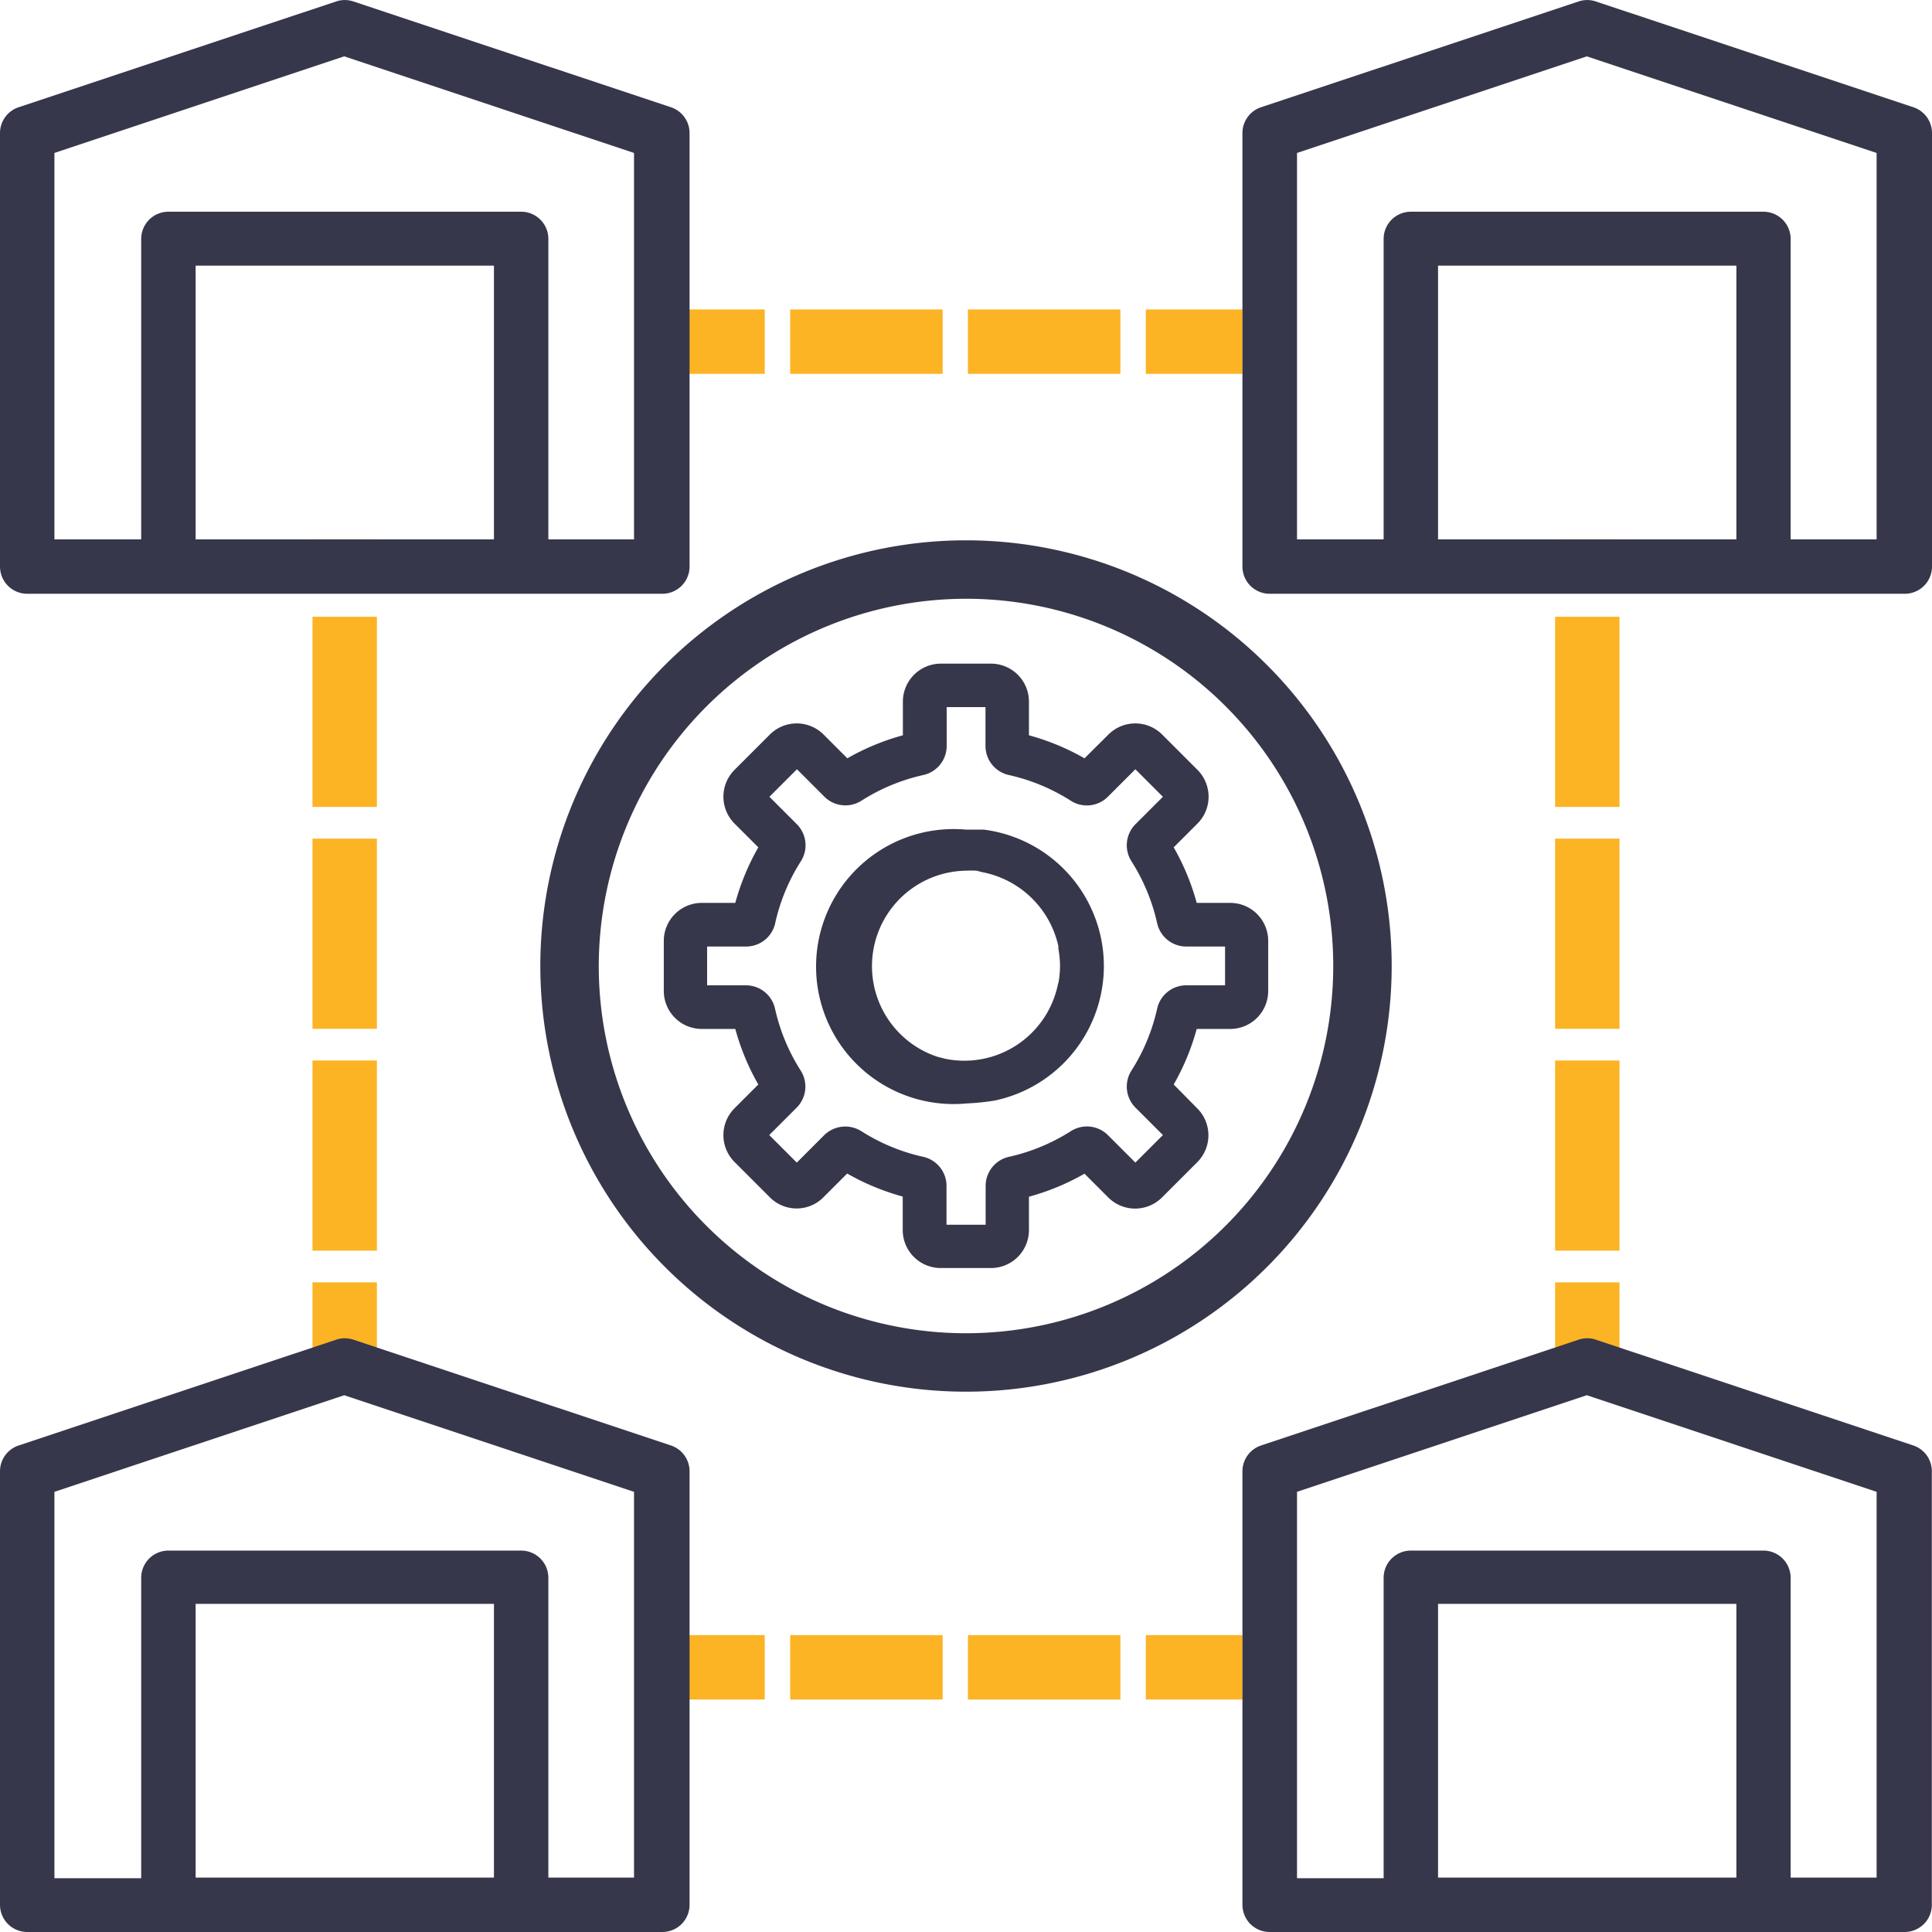
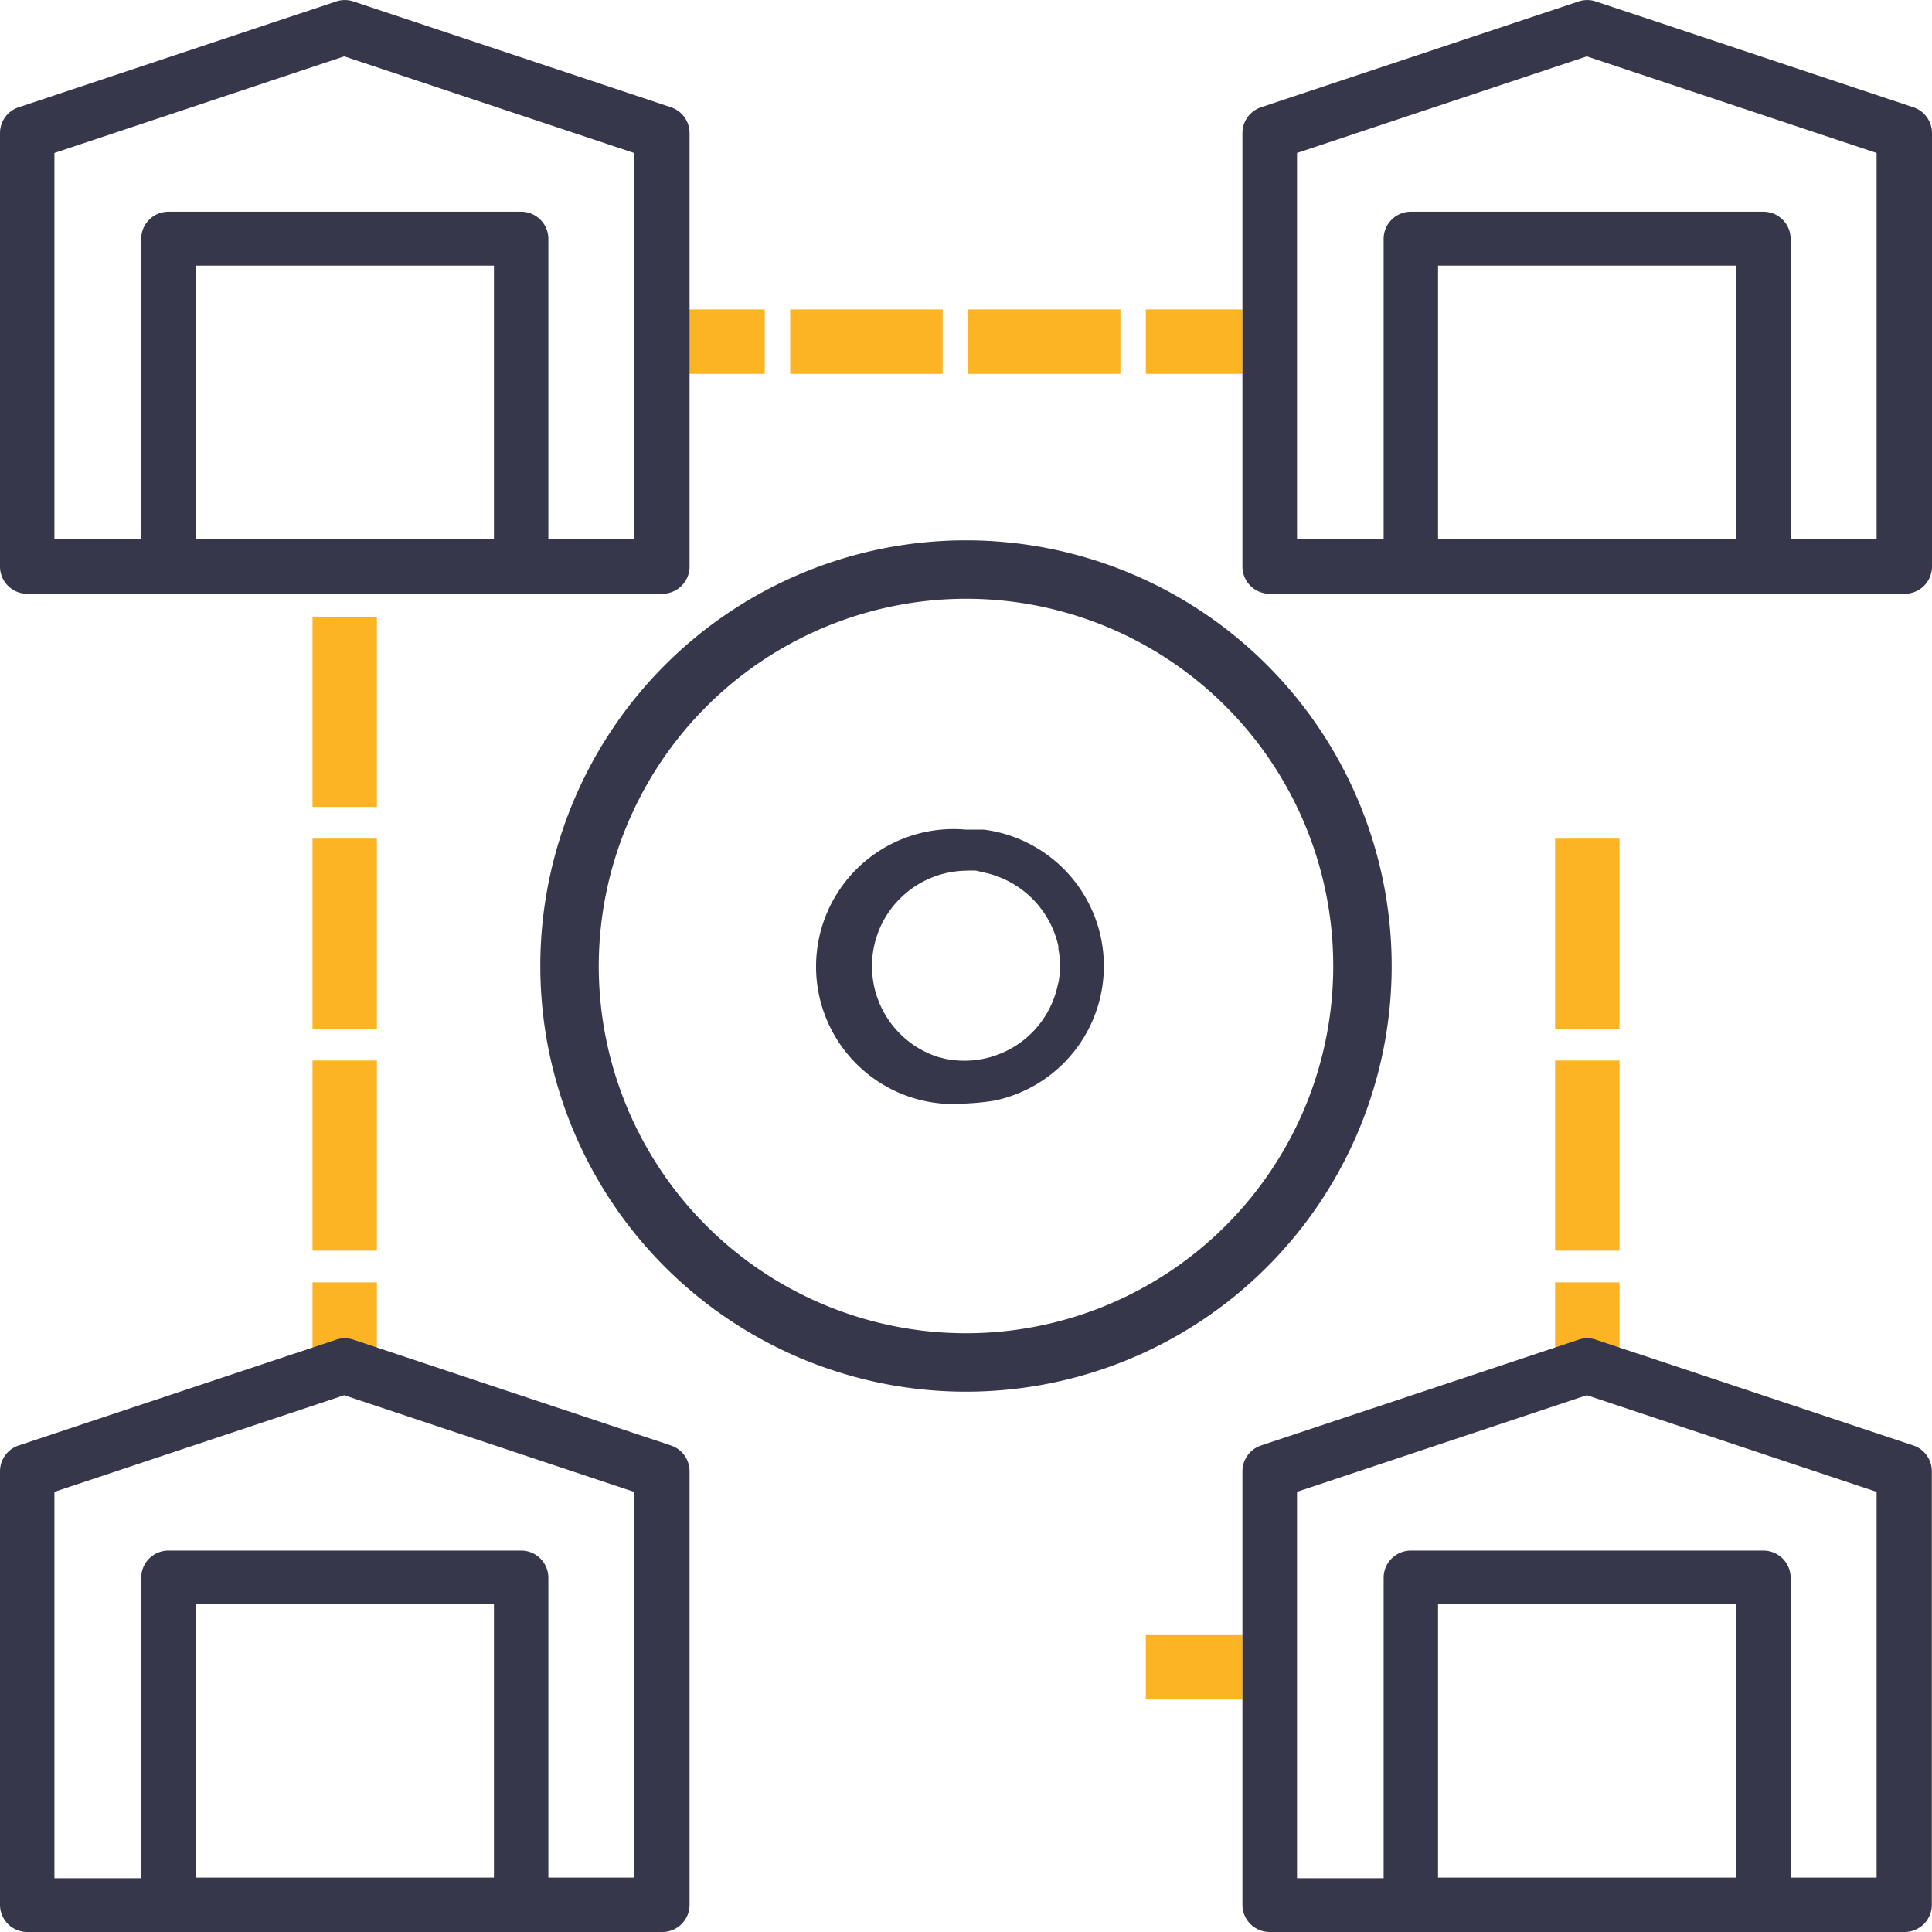
<svg xmlns="http://www.w3.org/2000/svg" id="Layer_1" data-name="Layer 1" viewBox="0 0 120 120">
  <defs>
    <style>.cls-1{fill:none;}.cls-2{clip-path:url(#clip-path);}.cls-3{fill:#37374b;}.cls-4{fill:#fcb324;}</style>
    <clipPath id="clip-path">
      <rect class="cls-1" width="120" height="120" />
    </clipPath>
  </defs>
  <title>Untitled-3</title>
  <g class="cls-2">
    <path class="cls-3" d="M60,37.19A22.81,22.81,0,1,1,37.19,60,22.84,22.84,0,0,1,60,37.19m0-3.63A26.44,26.44,0,1,0,86.44,60,26.44,26.44,0,0,0,60,33.56h0Z" />
-     <path class="cls-3" d="M43.58,63.91h2.09a14.8,14.8,0,0,0,1.43,3.45l-1.48,1.48a2.36,2.36,0,0,0,0,3.33l2.2,2.2a2.34,2.34,0,0,0,1.66.69h0a2.34,2.34,0,0,0,1.66-.69l1.48-1.48a14.74,14.74,0,0,0,3.45,1.43v2.09a2.36,2.36,0,0,0,2.36,2.35h3.12a2.36,2.36,0,0,0,2.36-2.35V74.33a14.76,14.76,0,0,0,3.45-1.43l1.48,1.48a2.36,2.36,0,0,0,3.33,0l2.2-2.2a2.36,2.36,0,0,0,0-3.33L72.9,67.36a14.7,14.7,0,0,0,1.43-3.45h2.09a2.36,2.36,0,0,0,2.35-2.36V58.44a2.36,2.36,0,0,0-2.35-2.36H74.33a14.72,14.72,0,0,0-1.43-3.45l1.48-1.48a2.36,2.36,0,0,0,0-3.33l-2.2-2.2a2.36,2.36,0,0,0-3.33,0L67.36,47.1a14.76,14.76,0,0,0-3.45-1.43V43.58a2.36,2.36,0,0,0-2.36-2.36H58.44a2.36,2.36,0,0,0-2.36,2.36v2.09a14.75,14.75,0,0,0-3.45,1.43l-1.48-1.48a2.36,2.36,0,0,0-3.33,0l-2.2,2.2a2.36,2.36,0,0,0,0,3.33l1.48,1.48a14.78,14.78,0,0,0-1.43,3.45H43.58a2.36,2.36,0,0,0-2.35,2.36v3.12A2.36,2.36,0,0,0,43.58,63.91Zm4.57-6.58a12,12,0,0,1,1.59-3.83,1.85,1.85,0,0,0-.25-2.31l-1.7-1.7,1.71-1.71,1.7,1.7a1.85,1.85,0,0,0,2.31.25,12,12,0,0,1,3.83-1.59,1.85,1.85,0,0,0,1.46-1.82v-2.4h2.41v2.4a1.85,1.85,0,0,0,1.46,1.82,12,12,0,0,1,3.83,1.59,1.85,1.85,0,0,0,2.32-.25l1.7-1.7,1.71,1.71-1.7,1.7a1.85,1.85,0,0,0-.25,2.31,12.06,12.06,0,0,1,1.59,3.83,1.85,1.85,0,0,0,1.82,1.46h2.4v2.41h-2.4a1.85,1.85,0,0,0-1.82,1.46,12,12,0,0,1-1.59,3.83,1.85,1.85,0,0,0,.25,2.31l1.7,1.7-1.71,1.71-1.7-1.7a1.85,1.85,0,0,0-2.31-.25,12,12,0,0,1-3.83,1.59,1.85,1.85,0,0,0-1.46,1.82v2.4H58.79v-2.4a1.85,1.85,0,0,0-1.46-1.82,12,12,0,0,1-3.83-1.59,1.87,1.87,0,0,0-2.31.25l-1.7,1.7-1.71-1.71,1.7-1.7a1.85,1.85,0,0,0,.25-2.31,12,12,0,0,1-1.59-3.83,1.85,1.85,0,0,0-1.82-1.46h-2.4V58.79h2.4A1.85,1.85,0,0,0,48.15,57.34Z" />
    <path class="cls-3" d="M60,68.54a15.54,15.54,0,0,0,1.77-.18,8.54,8.54,0,0,0-.66-16.83l-0.28,0c-0.29,0-.57,0-0.83,0A8.54,8.54,0,1,0,60,68.54ZM61,54.17a6,6,0,0,1,4.74,4.61,1,1,0,0,0,0,.16,6.09,6.09,0,0,1,.1,1.06,6.18,6.18,0,0,1-.09,1,1.41,1.41,0,0,0-.05.18,5.93,5.93,0,0,1-7,4.58h0l-0.47-.12A5.93,5.93,0,0,1,60,54.08a6.38,6.38,0,0,1,.66,0Z" />
    <rect class="cls-4" x="41.5" y="19.22" width="6" height="4" />
    <path class="cls-4" d="M69.59,23.22H60.12v-4h9.47v4Zm-11,0H49.08v-4h9.47v4Z" />
    <rect class="cls-4" x="71.17" y="19.22" width="6" height="4" />
-     <rect class="cls-4" x="41.5" y="101.56" width="6" height="4" />
-     <path class="cls-4" d="M69.59,105.56H60.12v-4h9.47v4Zm-11,0H49.08v-4h9.47v4Z" />
    <rect class="cls-4" x="71.17" y="101.56" width="6" height="4" />
    <rect class="cls-4" x="19.41" y="33.5" width="4" height="2.84" />
    <path class="cls-4" d="M19.41,77.68V65.87h4V77.68h-4Zm0-13.78V52.09h4V63.9h-4Zm0-13.78V38.31h4V50.12h-4Z" />
    <rect class="cls-4" x="19.41" y="79.65" width="4" height="6" />
    <rect class="cls-4" x="96.59" y="33.5" width="4" height="2.84" />
-     <path class="cls-4" d="M96.59,77.68V65.87h4V77.68h-4Zm0-13.78V52.09h4V63.9h-4Zm0-13.78V38.31h4V50.12h-4Z" />
+     <path class="cls-4" d="M96.59,77.68V65.87h4V77.68h-4Zm0-13.78V52.09h4V63.9h-4Zm0-13.78V38.31h4h-4Z" />
    <rect class="cls-4" x="96.59" y="79.65" width="4" height="6" />
    <path class="cls-3" d="M41.67,6.66L21.95,0.09a1.68,1.68,0,0,0-1.07,0L1.16,6.66A1.69,1.69,0,0,0,0,8.27V35.19a1.69,1.69,0,0,0,1.69,1.69H41.14a1.69,1.69,0,0,0,1.69-1.69V8.27A1.69,1.69,0,0,0,41.67,6.66Zm-11,26.84H12.15v-17H30.68v17Zm8.76,0H34.06V14.84a1.69,1.69,0,0,0-1.69-1.69H10.46a1.69,1.69,0,0,0-1.69,1.69V33.5H3.38v-24l18-6,18,6v24Z" />
    <path class="cls-3" d="M118.84,6.66L99.12,0.09a1.68,1.68,0,0,0-1.07,0L78.33,6.66a1.69,1.69,0,0,0-1.16,1.6V35.19a1.69,1.69,0,0,0,1.69,1.69h39.44A1.69,1.69,0,0,0,120,35.19V8.27A1.69,1.69,0,0,0,118.84,6.66Zm-11,26.84H89.32v-17h18.53v17Zm8.76,0h-5.38V14.84a1.69,1.69,0,0,0-1.69-1.69H87.63a1.69,1.69,0,0,0-1.69,1.69V33.5H80.56v-24l18-6,18,6v24Z" />
    <path class="cls-3" d="M41.67,89.78L21.95,83.21a1.68,1.68,0,0,0-1.07,0L1.16,89.78A1.69,1.69,0,0,0,0,91.38v26.93A1.69,1.69,0,0,0,1.69,120H41.14a1.69,1.69,0,0,0,1.69-1.69V91.38A1.69,1.69,0,0,0,41.67,89.78Zm-11,26.84H12.15v-17H30.68v17Zm8.76,0H34.06V98a1.69,1.69,0,0,0-1.69-1.69H10.46A1.69,1.69,0,0,0,8.77,98v18.66H3.38v-24l18-6,18,6v24Z" />
    <path class="cls-3" d="M118.84,89.78L99.12,83.21a1.68,1.68,0,0,0-1.07,0L78.33,89.78a1.69,1.69,0,0,0-1.16,1.6v26.93A1.69,1.69,0,0,0,78.86,120h39.44a1.69,1.69,0,0,0,1.69-1.69V91.38A1.69,1.69,0,0,0,118.84,89.78Zm-11,26.84H89.32v-17h18.53v17Zm8.76,0h-5.38V98a1.69,1.69,0,0,0-1.69-1.69H87.63A1.69,1.69,0,0,0,85.94,98v18.66H80.56v-24l18-6,18,6v24Z" />
  </g>
</svg>